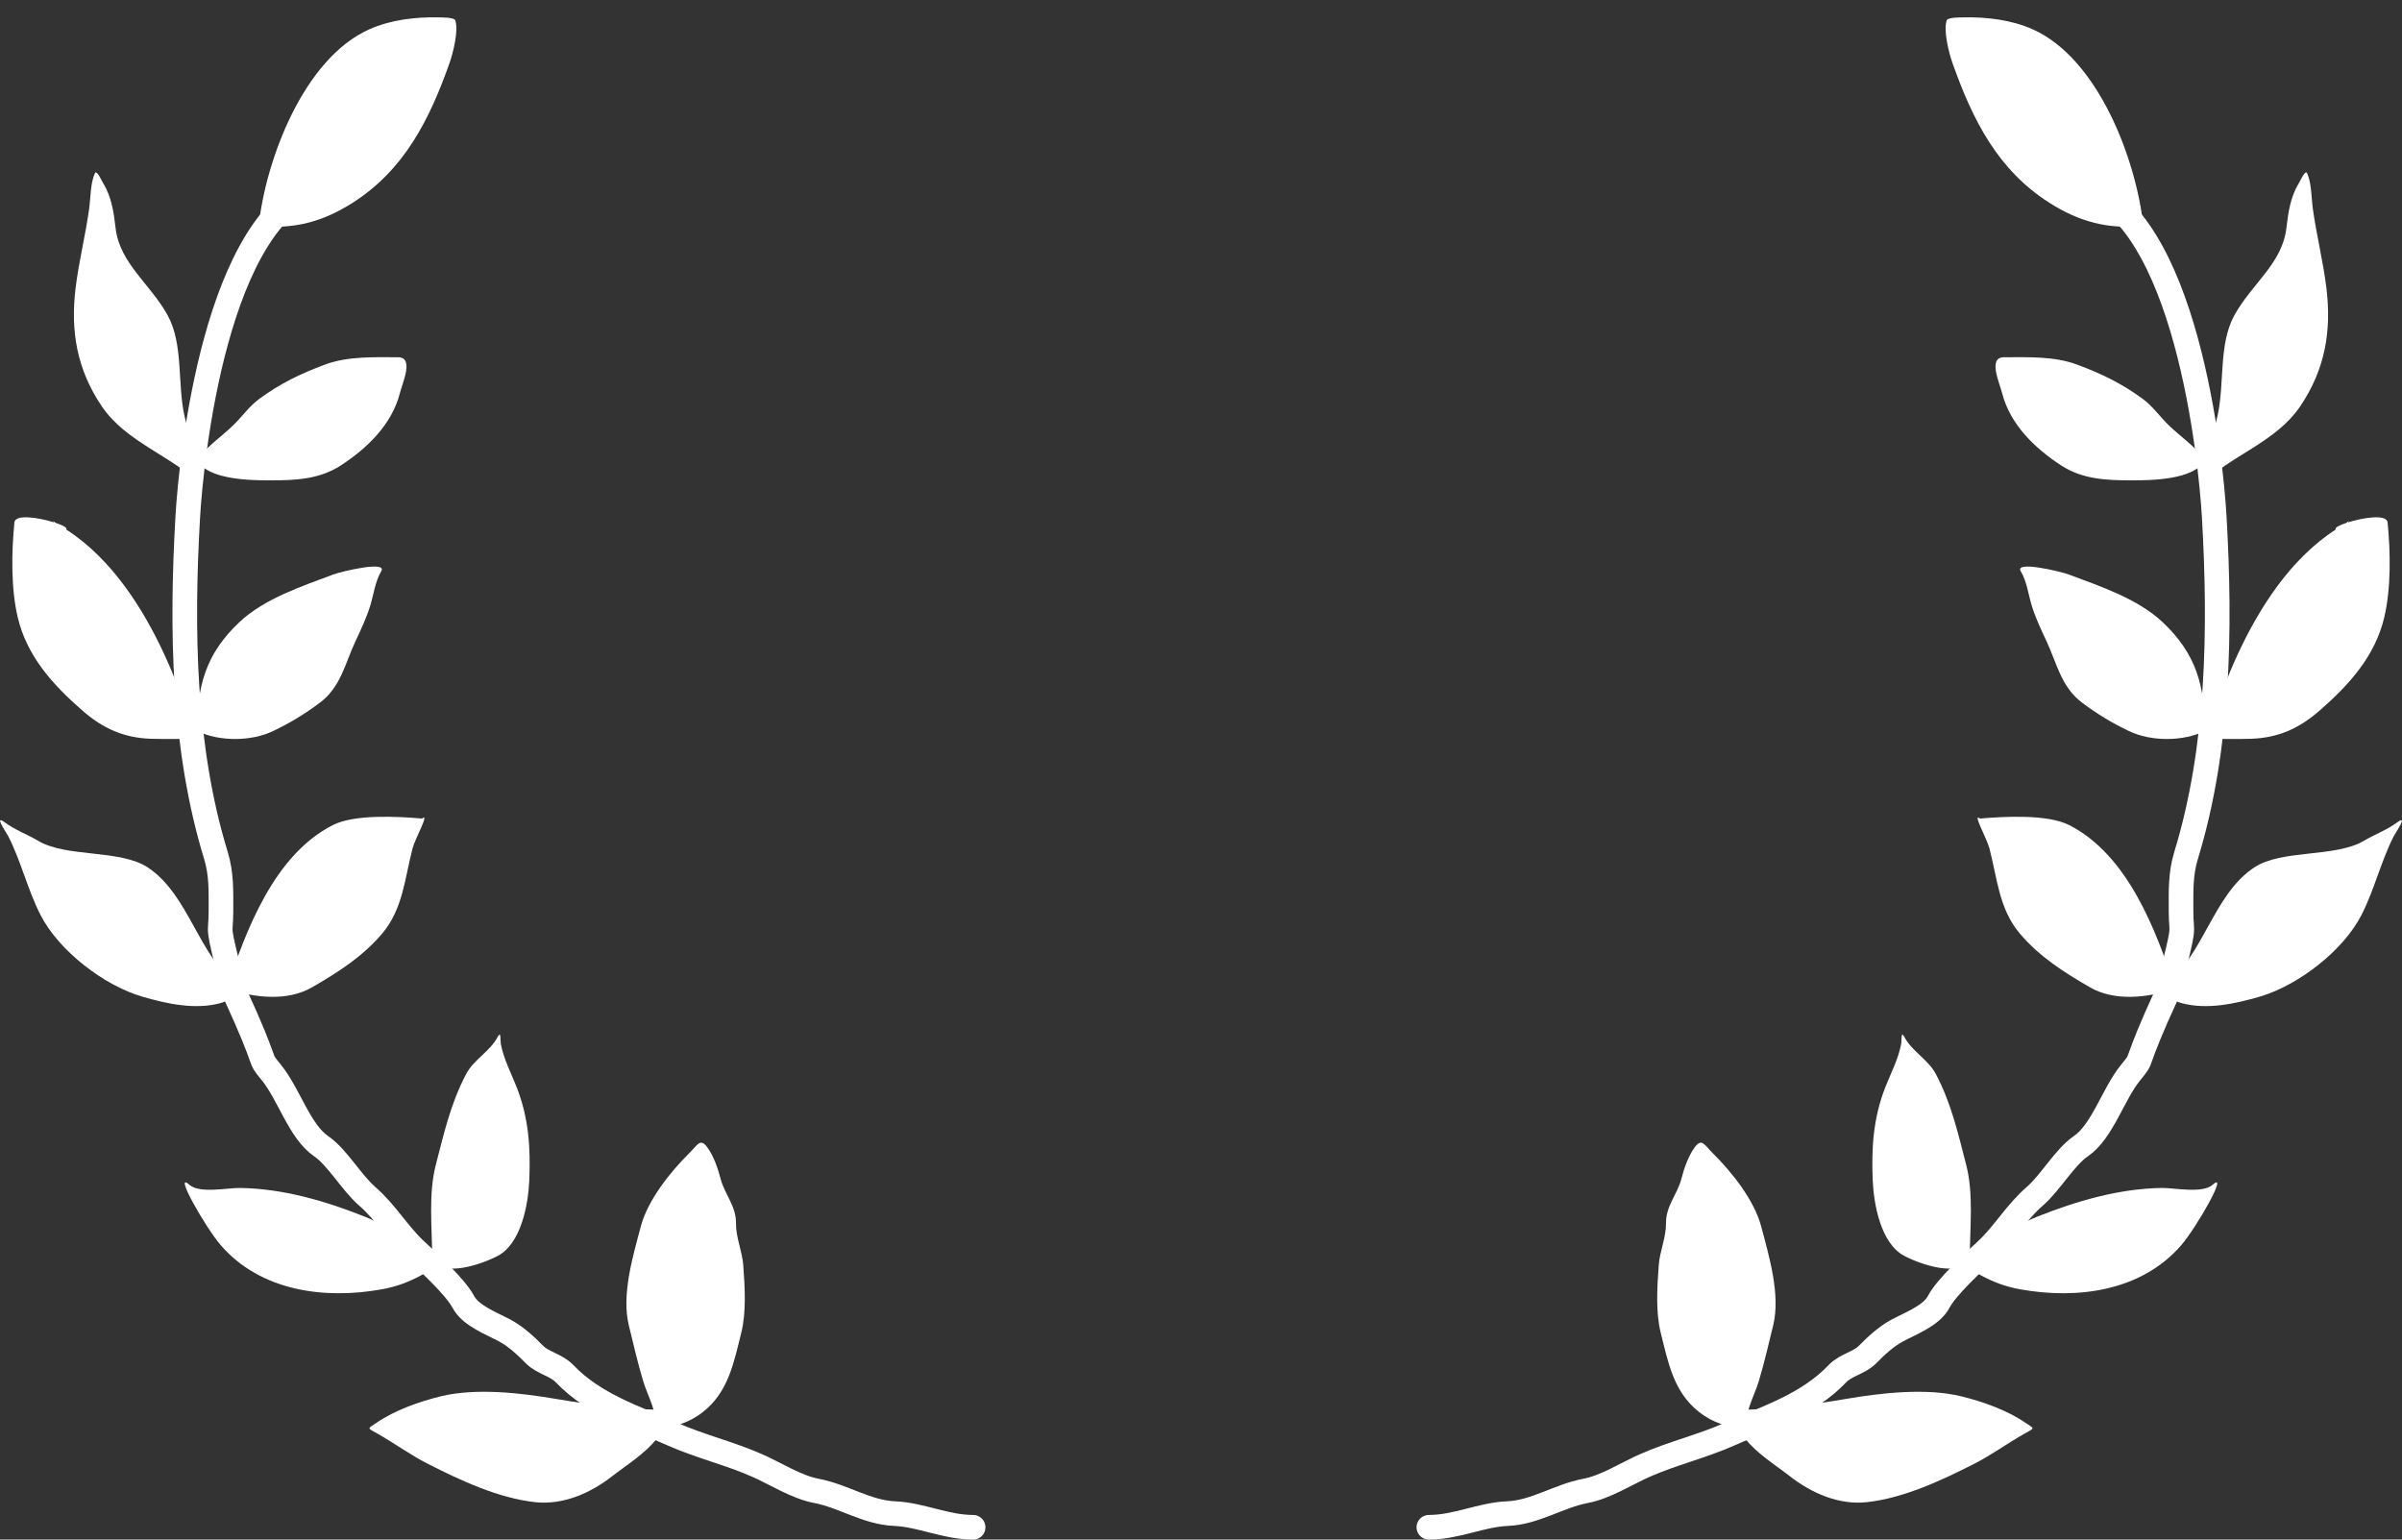
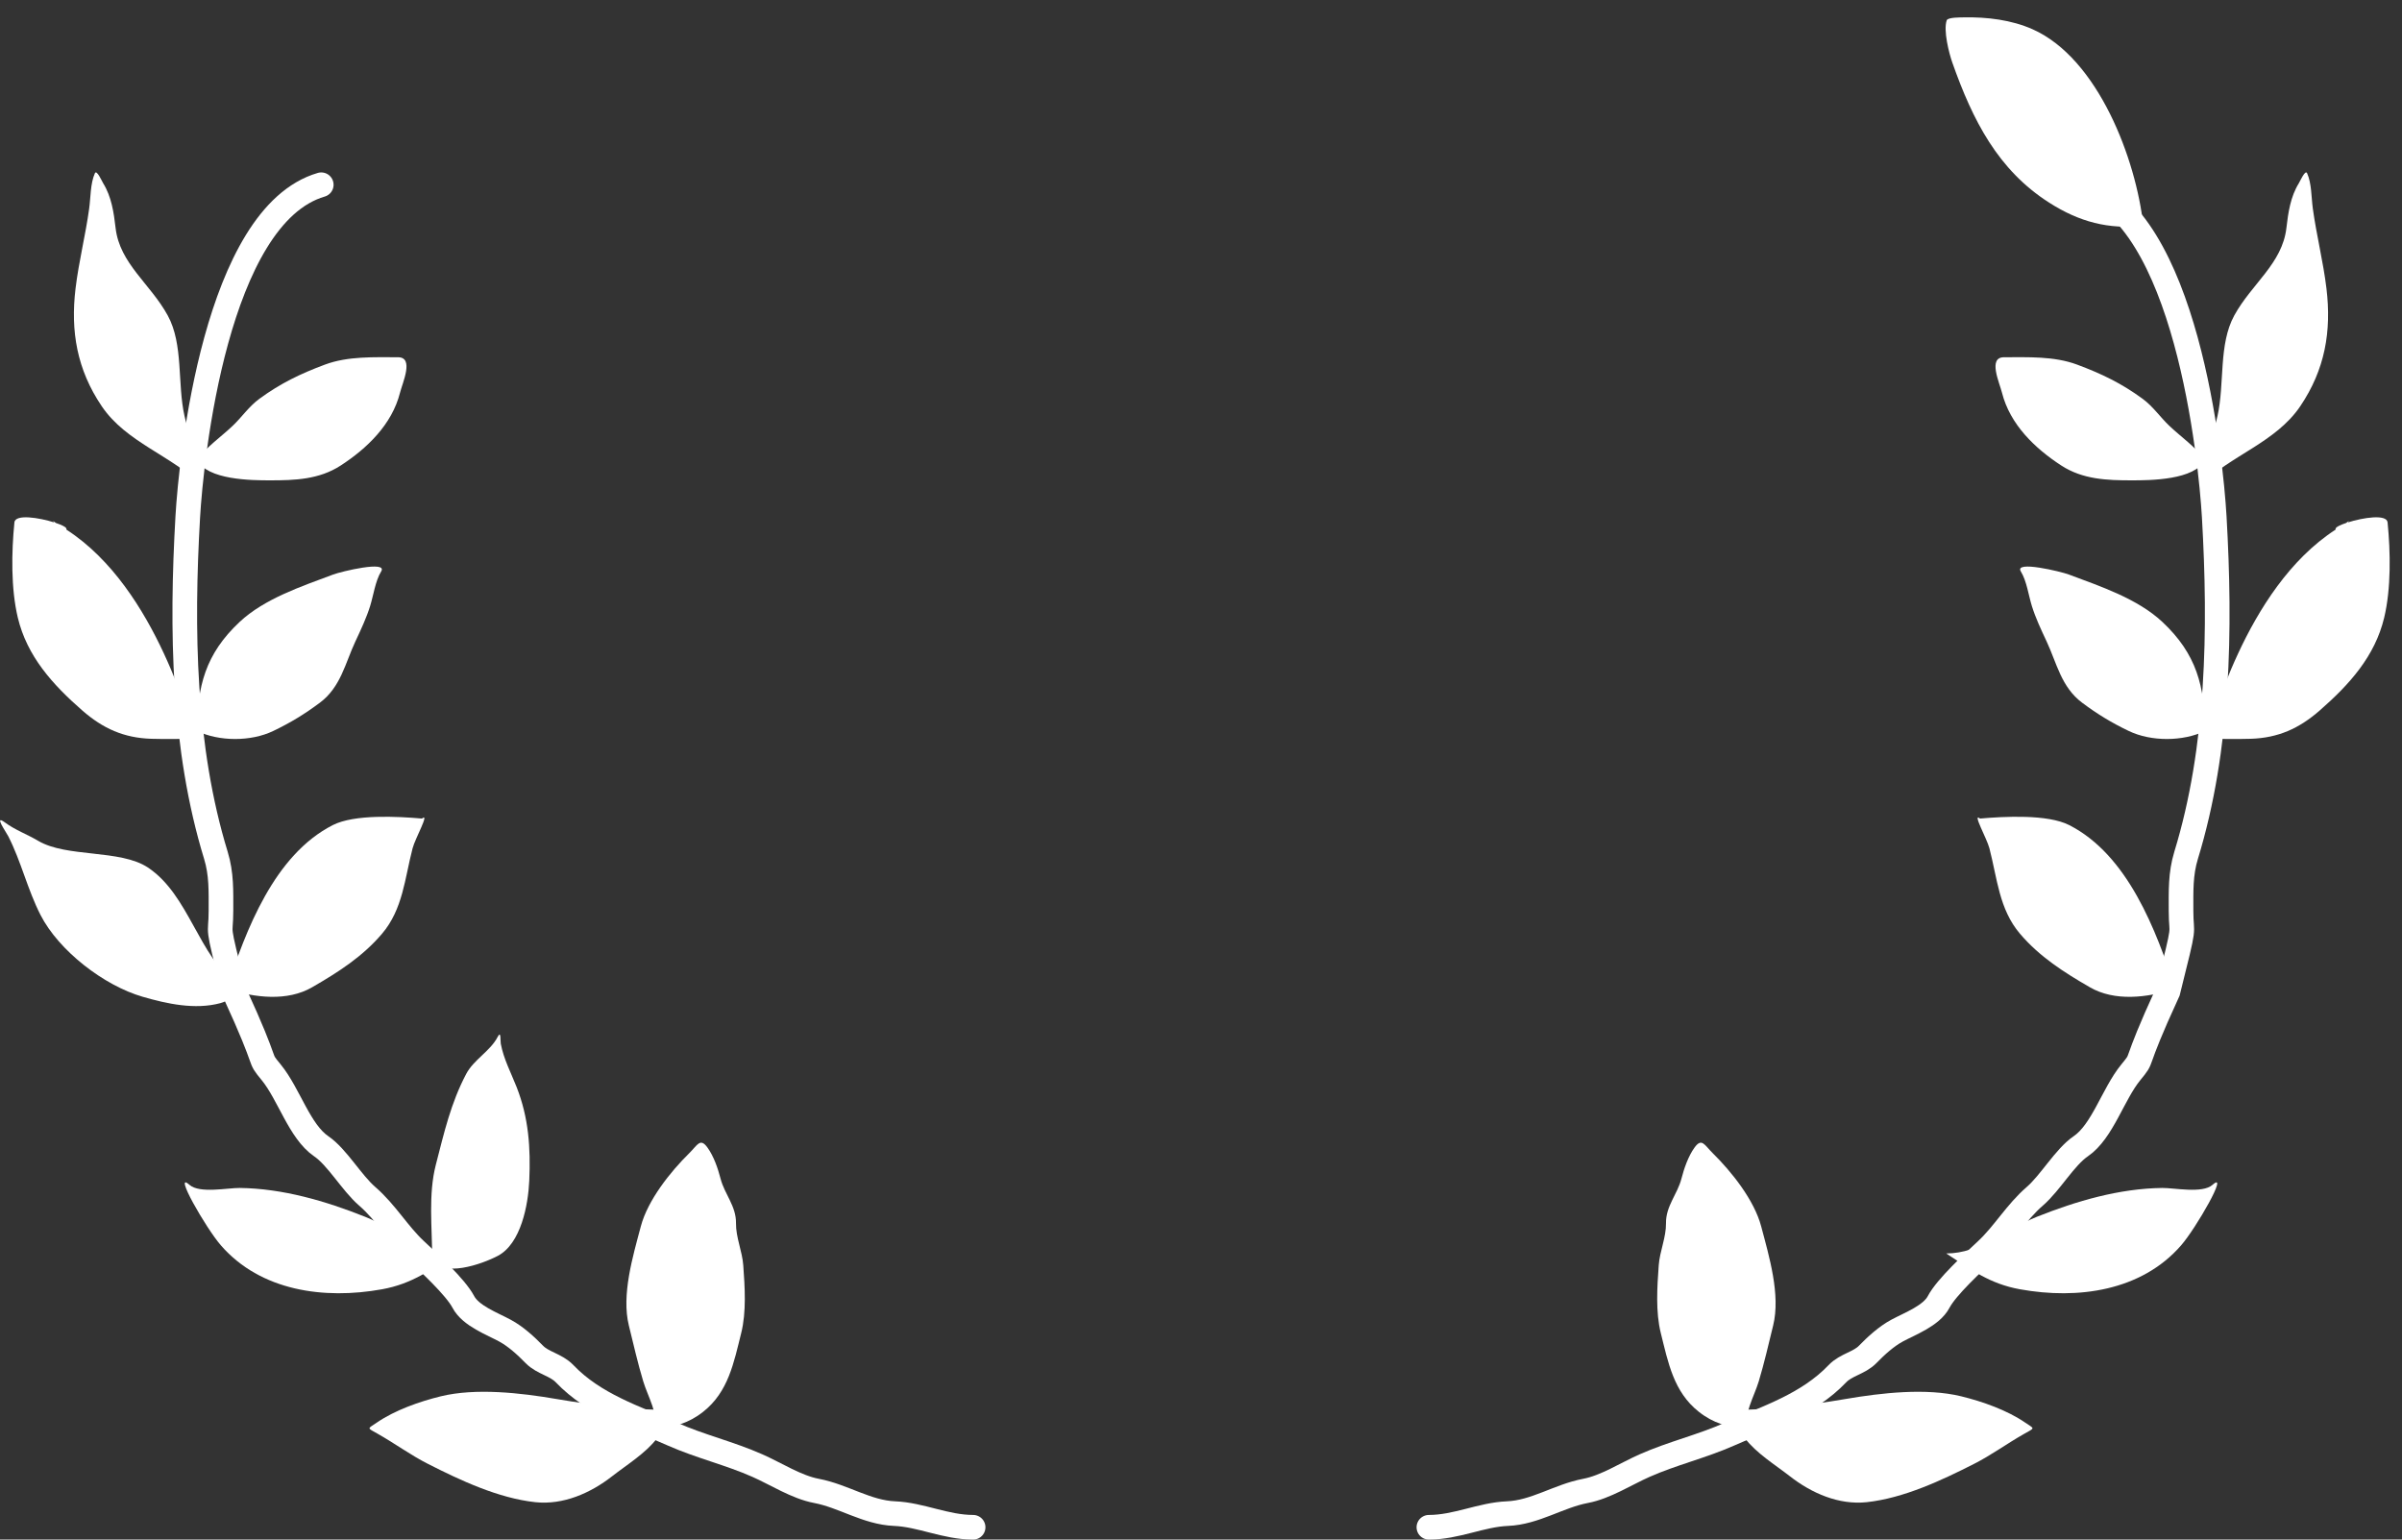
<svg xmlns="http://www.w3.org/2000/svg" width="195" height="125" viewBox="0 0 195 125" fill="none">
  <rect x="0" y="0" width="195" height="125" fill="#333333" stroke="none" />
  <path d="M26.08 15C17.524 17.5 15.517 37.204 15.243 41.97C14.719 51.099 14.859 60.735 17.524 69.436C17.993 70.969 17.938 72.356 17.938 73.97C17.938 76.203 17.5 74.5 19 80.5C22.028 87.077 20.816 85.593 22.028 87.077C23.457 88.827 24.316 91.867 26.08 93.067C27.37 93.944 28.544 96.033 29.811 97.128C31.329 98.44 32.316 100.177 33.731 101.498C34.761 102.458 36.978 104.492 37.614 105.703C38.211 106.84 39.969 107.477 41.006 108.041C41.869 108.511 42.678 109.247 43.381 109.969C44.059 110.667 45.138 110.803 45.831 111.528C48.258 114.068 51.543 115.081 54.575 116.431C56.833 117.436 59.221 117.988 61.492 118.995C63.019 119.672 64.657 120.739 66.279 121.046C68.472 121.461 70.376 122.801 72.63 122.892C74.748 122.978 76.773 124 79 124" stroke="white" stroke-width="2" stroke-linecap="round" />
-   <path d="M29.987 2.377C24.656 4.75 21.577 12.963 20.999 18.333C23.841 18.639 26.195 18.015 28.635 16.459C32.804 13.801 34.851 9.765 36.502 5.096C36.774 4.324 37.247 2.472 36.96 1.648C36.872 1.394 35.752 1.415 35.569 1.411C33.7 1.373 31.709 1.611 29.987 2.377Z" fill="white" />
  <path d="M14.981 33.784C15.469 35.944 16.379 37.224 16.379 39.422C13.928 36.971 10.259 35.937 8.263 32.987C6.247 30.006 5.716 26.902 6.132 23.427C6.395 21.233 6.943 19.106 7.241 16.921C7.363 16.026 7.332 14.899 7.702 14.067C7.849 13.737 8.281 14.725 8.375 14.877C9.056 15.974 9.239 17.264 9.385 18.517C9.721 21.405 12.208 23.04 13.617 25.614C14.906 27.968 14.384 31.143 14.981 33.784Z" fill="white" />
  <path d="M18.894 34.568C17.936 35.481 16.787 36.255 16 37.334C16.809 38.978 20.446 39 21.92 39C23.939 39 25.908 38.933 27.657 37.797C29.785 36.415 31.822 34.472 32.474 31.884C32.681 31.059 33.634 29.005 32.312 29.005C30.357 29.005 28.244 28.908 26.382 29.601C24.402 30.338 22.772 31.122 21.059 32.377C20.205 33.004 19.654 33.844 18.894 34.568Z" fill="white" />
  <path d="M5.397 43.004C12.851 47.828 15.484 59.304 16 59.983C14.763 59.983 13.52 60.021 12.284 59.983C10.053 59.914 8.351 59.143 6.689 57.692C4.262 55.573 2.192 53.276 1.445 50.143C0.881 47.775 0.93 44.834 1.17 42.415C1.239 41.717 3.176 42.028 4.398 42.415C4.245 42.239 4.347 42.313 4.536 42.46C4.99 42.613 5.32 42.772 5.371 42.882C5.401 42.946 5.407 42.985 5.397 43.004Z" fill="white" />
  <path d="M19.453 50.496C16.682 53.089 16 55.733 16 59.352C17.788 60.209 20.36 60.223 22.176 59.352C23.587 58.675 24.72 57.985 25.962 57.058C27.667 55.786 28.026 53.837 28.851 52.078L28.879 52.019C29.306 51.107 29.747 50.168 30.046 49.211C30.314 48.354 30.47 47.163 30.943 46.397C31.511 45.478 27.676 46.41 27.058 46.642C24.474 47.612 21.48 48.601 19.453 50.496Z" fill="white" />
  <path d="M12.008 70.435C15.373 72.677 16.085 77.624 19.315 80.005C19.048 80.827 18.642 81.245 17.882 81.448C15.824 81.997 13.563 81.503 11.568 80.924C8.444 80.017 4.776 77.201 3.285 74.279C2.226 72.203 1.722 69.954 0.668 67.889C0.494 67.547 -0.549 66.075 0.409 66.782C1.249 67.401 2.208 67.738 3.098 68.267C5.415 69.642 9.767 68.942 12.008 70.435Z" fill="white" />
  <path d="M27.017 66.99C22.261 69.413 19.952 75.528 18.408 80.28C20.732 81.035 23.346 81.308 25.335 80.159C27.44 78.944 29.418 77.686 31.015 75.809C32.713 73.812 32.857 71.318 33.496 68.869C33.709 68.054 34.917 65.936 34.256 66.459C32.298 66.287 28.771 66.096 27.017 66.99Z" fill="white" />
  <path d="M29.641 98.792C32.158 99.796 34.229 101.769 37 101.769C34.958 103.106 33.472 104.234 31.006 104.679C26.314 105.525 21.157 104.821 17.931 101.11C16.717 99.714 13.996 94.973 15.386 96.201C16.201 96.922 18.498 96.44 19.459 96.451C22.956 96.494 26.432 97.513 29.641 98.792Z" fill="white" />
  <path d="M35.382 94.566C34.758 96.979 35.086 99.683 35.086 102.172C35.859 103.802 39.135 102.637 40.413 101.964C42.295 100.971 42.88 97.828 42.967 95.86C43.085 93.19 42.919 90.76 41.948 88.278C41.487 87.101 40.894 86.006 40.654 84.74C40.61 84.505 40.694 83.62 40.402 84.186C39.801 85.348 38.462 86.026 37.848 87.191C36.592 89.575 36.062 91.937 35.382 94.566Z" fill="white" />
  <path d="M45.169 113.585C48.494 114.155 51.621 114.488 55 114.488C54.219 114.488 53.806 116.157 53.344 116.769C52.424 117.988 50.89 118.923 49.688 119.862C47.935 121.231 45.718 122.206 43.455 121.963C40.458 121.639 37.373 120.192 34.728 118.846C33.324 118.133 32.05 117.193 30.68 116.419C29.759 115.898 29.819 116.033 30.588 115.504C32.057 114.494 34.055 113.792 35.774 113.37C38.632 112.669 42.295 113.092 45.169 113.585Z" fill="white" />
  <path d="M52.222 112.159C52.584 113.354 53.471 114.853 53.207 116.133L53.233 116.128C54.808 115.801 55.876 115.579 57.089 114.621C59.132 113.008 59.573 110.632 60.173 108.231C60.602 106.516 60.468 104.492 60.34 102.731C60.258 101.588 59.734 100.461 59.75 99.313C59.77 97.92 58.827 96.968 58.5 95.707C58.282 94.865 57.946 93.878 57.432 93.168C56.844 92.355 56.623 92.968 55.975 93.607C54.414 95.145 52.588 97.437 52.022 99.574C51.38 102.001 50.437 105.124 51.052 107.62C51.423 109.127 51.774 110.676 52.222 112.159Z" fill="white" />
  <path d="M168.92 15C177.476 17.5 179.483 37.204 179.757 41.97C180.281 51.099 180.141 60.735 177.476 69.436C177.007 70.969 177.062 72.356 177.062 73.97C177.062 76.203 177.5 74.5 176 80.5C172.972 87.077 174.184 85.593 172.972 87.077C171.543 88.827 170.684 91.867 168.92 93.067C167.63 93.944 166.456 96.033 165.189 97.128C163.671 98.44 162.685 100.177 161.269 101.498C160.239 102.458 158.022 104.492 157.386 105.703C156.789 106.84 155.031 107.477 153.994 108.041C153.131 108.511 152.322 109.247 151.619 109.969C150.941 110.667 149.862 110.803 149.169 111.528C146.742 114.068 143.457 115.081 140.425 116.431C138.167 117.436 135.779 117.988 133.508 118.995C131.981 119.672 130.343 120.739 128.721 121.046C126.528 121.461 124.624 122.801 122.37 122.892C120.252 122.978 118.227 124 116 124" stroke="white" stroke-width="2" stroke-linecap="round" />
  <path d="M165.013 2.377C170.344 4.75 173.423 12.963 174.001 18.333C171.159 18.639 168.805 18.015 166.365 16.459C162.196 13.801 160.149 9.765 158.499 5.096C158.226 4.324 157.753 2.472 158.04 1.648C158.128 1.394 159.248 1.415 159.431 1.411C161.3 1.373 163.291 1.611 165.013 2.377Z" fill="white" />
  <path d="M180.019 33.784C179.531 35.944 178.621 37.224 178.621 39.422C181.072 36.971 184.741 35.937 186.737 32.987C188.753 30.006 189.284 26.902 188.868 23.427C188.605 21.233 188.057 19.106 187.759 16.921C187.637 16.026 187.668 14.899 187.298 14.067C187.151 13.737 186.719 14.725 186.625 14.877C185.944 15.974 185.761 17.264 185.615 18.517C185.279 21.405 182.792 23.04 181.383 25.614C180.094 27.968 180.615 31.143 180.019 33.784Z" fill="white" />
  <path d="M176.106 34.568C177.064 35.481 178.213 36.255 179 37.334C178.191 38.978 174.554 39 173.08 39C171.061 39 169.092 38.933 167.343 37.797C165.215 36.415 163.178 34.472 162.526 31.884C162.319 31.059 161.366 29.005 162.688 29.005C164.643 29.005 166.756 28.908 168.618 29.601C170.598 30.338 172.228 31.122 173.941 32.377C174.795 33.004 175.346 33.844 176.106 34.568Z" fill="white" />
  <path d="M189.603 43.004C182.149 47.828 179.516 59.304 179 59.983C180.237 59.983 181.48 60.021 182.716 59.983C184.947 59.914 186.649 59.143 188.311 57.692C190.738 55.573 192.808 53.276 193.555 50.143C194.119 47.775 194.07 44.834 193.83 42.415C193.761 41.717 191.824 42.028 190.602 42.415C190.755 42.239 190.653 42.313 190.464 42.46C190.01 42.613 189.68 42.772 189.629 42.882C189.599 42.946 189.593 42.985 189.603 43.004Z" fill="white" />
  <path d="M175.547 50.496C178.318 53.089 179 55.733 179 59.352C177.212 60.209 174.64 60.223 172.824 59.352C171.413 58.675 170.28 57.985 169.038 57.058C167.333 55.786 166.974 53.837 166.149 52.078L166.121 52.019C165.694 51.107 165.253 50.168 164.954 49.211C164.686 48.354 164.53 47.163 164.057 46.397C163.489 45.478 167.324 46.41 167.942 46.642C170.526 47.612 173.52 48.601 175.547 50.496Z" fill="white" />
-   <path d="M182.992 70.435C179.627 72.677 178.915 77.624 175.685 80.005C175.952 80.827 176.357 81.245 177.118 81.448C179.176 81.997 181.437 81.503 183.432 80.924C186.556 80.017 190.224 77.201 191.715 74.279C192.774 72.203 193.278 69.954 194.332 67.889C194.506 67.547 195.549 66.075 194.591 66.782C193.751 67.401 192.792 67.738 191.902 68.267C189.585 69.642 185.233 68.942 182.992 70.435Z" fill="white" />
  <path d="M167.983 66.99C172.739 69.413 175.048 75.528 176.592 80.28C174.268 81.035 171.653 81.308 169.665 80.159C167.56 78.944 165.582 77.686 163.985 75.809C162.287 73.812 162.143 71.318 161.504 68.869C161.291 68.054 160.083 65.936 160.744 66.459C162.702 66.287 166.229 66.096 167.983 66.99Z" fill="white" />
  <path d="M165.359 98.792C162.842 99.796 160.771 101.769 158 101.769C160.042 103.106 161.528 104.234 163.994 104.679C168.686 105.525 173.843 104.821 177.069 101.11C178.283 99.714 181.004 94.973 179.614 96.201C178.799 96.922 176.502 96.44 175.541 96.451C172.044 96.494 168.568 97.513 165.359 98.792Z" fill="white" />
-   <path d="M159.618 94.566C160.242 96.979 159.914 99.683 159.914 102.172C159.141 103.802 155.865 102.637 154.587 101.964C152.705 100.971 152.12 97.828 152.033 95.86C151.915 93.19 152.081 90.76 153.052 88.278C153.513 87.101 154.106 86.006 154.346 84.74C154.39 84.505 154.306 83.62 154.598 84.186C155.199 85.348 156.538 86.026 157.152 87.191C158.408 89.575 158.938 91.937 159.618 94.566Z" fill="white" />
  <path d="M149.831 113.585C146.506 114.155 143.379 114.488 140 114.488C140.781 114.488 141.194 116.157 141.656 116.769C142.576 117.988 144.11 118.923 145.312 119.862C147.065 121.231 149.282 122.206 151.545 121.963C154.542 121.639 157.627 120.192 160.272 118.846C161.676 118.133 162.95 117.193 164.32 116.419C165.241 115.898 165.181 116.033 164.412 115.504C162.943 114.494 160.945 113.792 159.226 113.37C156.368 112.669 152.705 113.092 149.831 113.585Z" fill="white" />
  <path d="M142.778 112.159C142.416 113.354 141.529 114.853 141.793 116.133L141.768 116.128C140.192 115.801 139.124 115.579 137.911 114.621C135.868 113.008 135.427 110.632 134.827 108.231C134.398 106.516 134.532 104.492 134.66 102.731C134.742 101.588 135.266 100.461 135.25 99.313C135.231 97.92 136.173 96.968 136.5 95.707C136.718 94.865 137.055 93.878 137.568 93.168C138.156 92.355 138.377 92.968 139.025 93.607C140.586 95.145 142.412 97.437 142.978 99.574C143.62 102.001 144.563 105.124 143.948 107.62C143.577 109.127 143.226 110.676 142.778 112.159Z" fill="white" />
</svg>